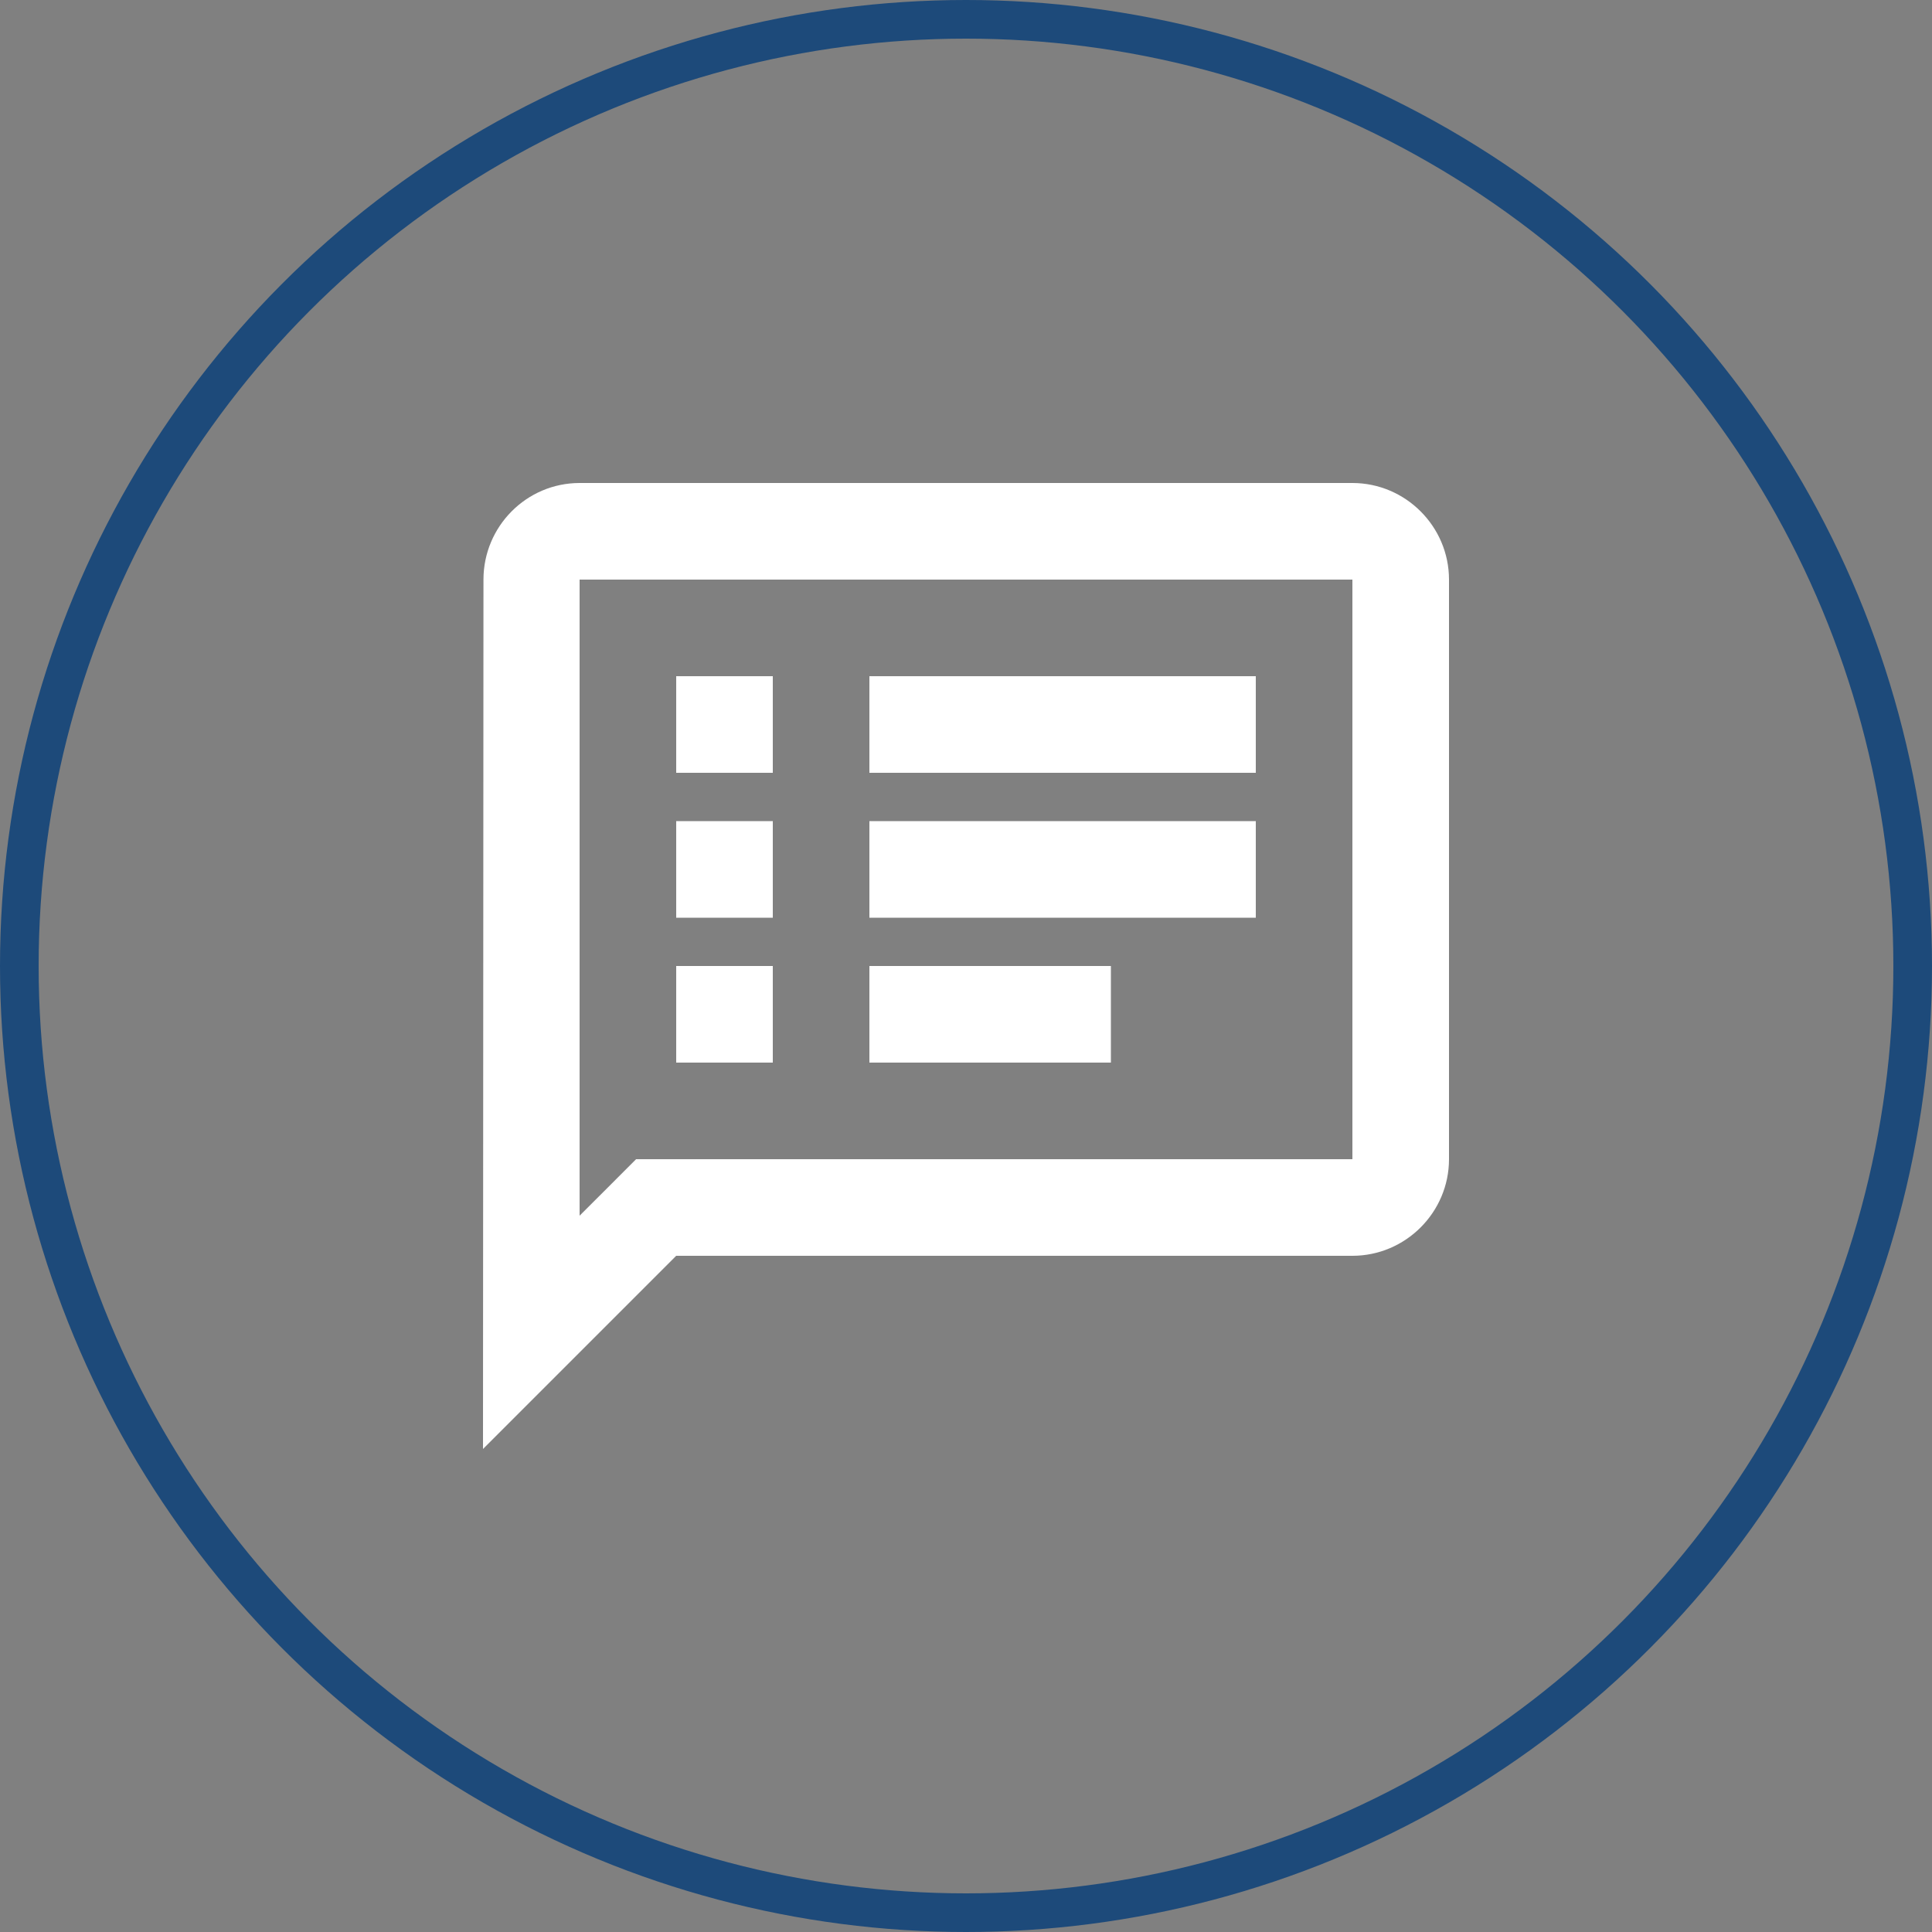
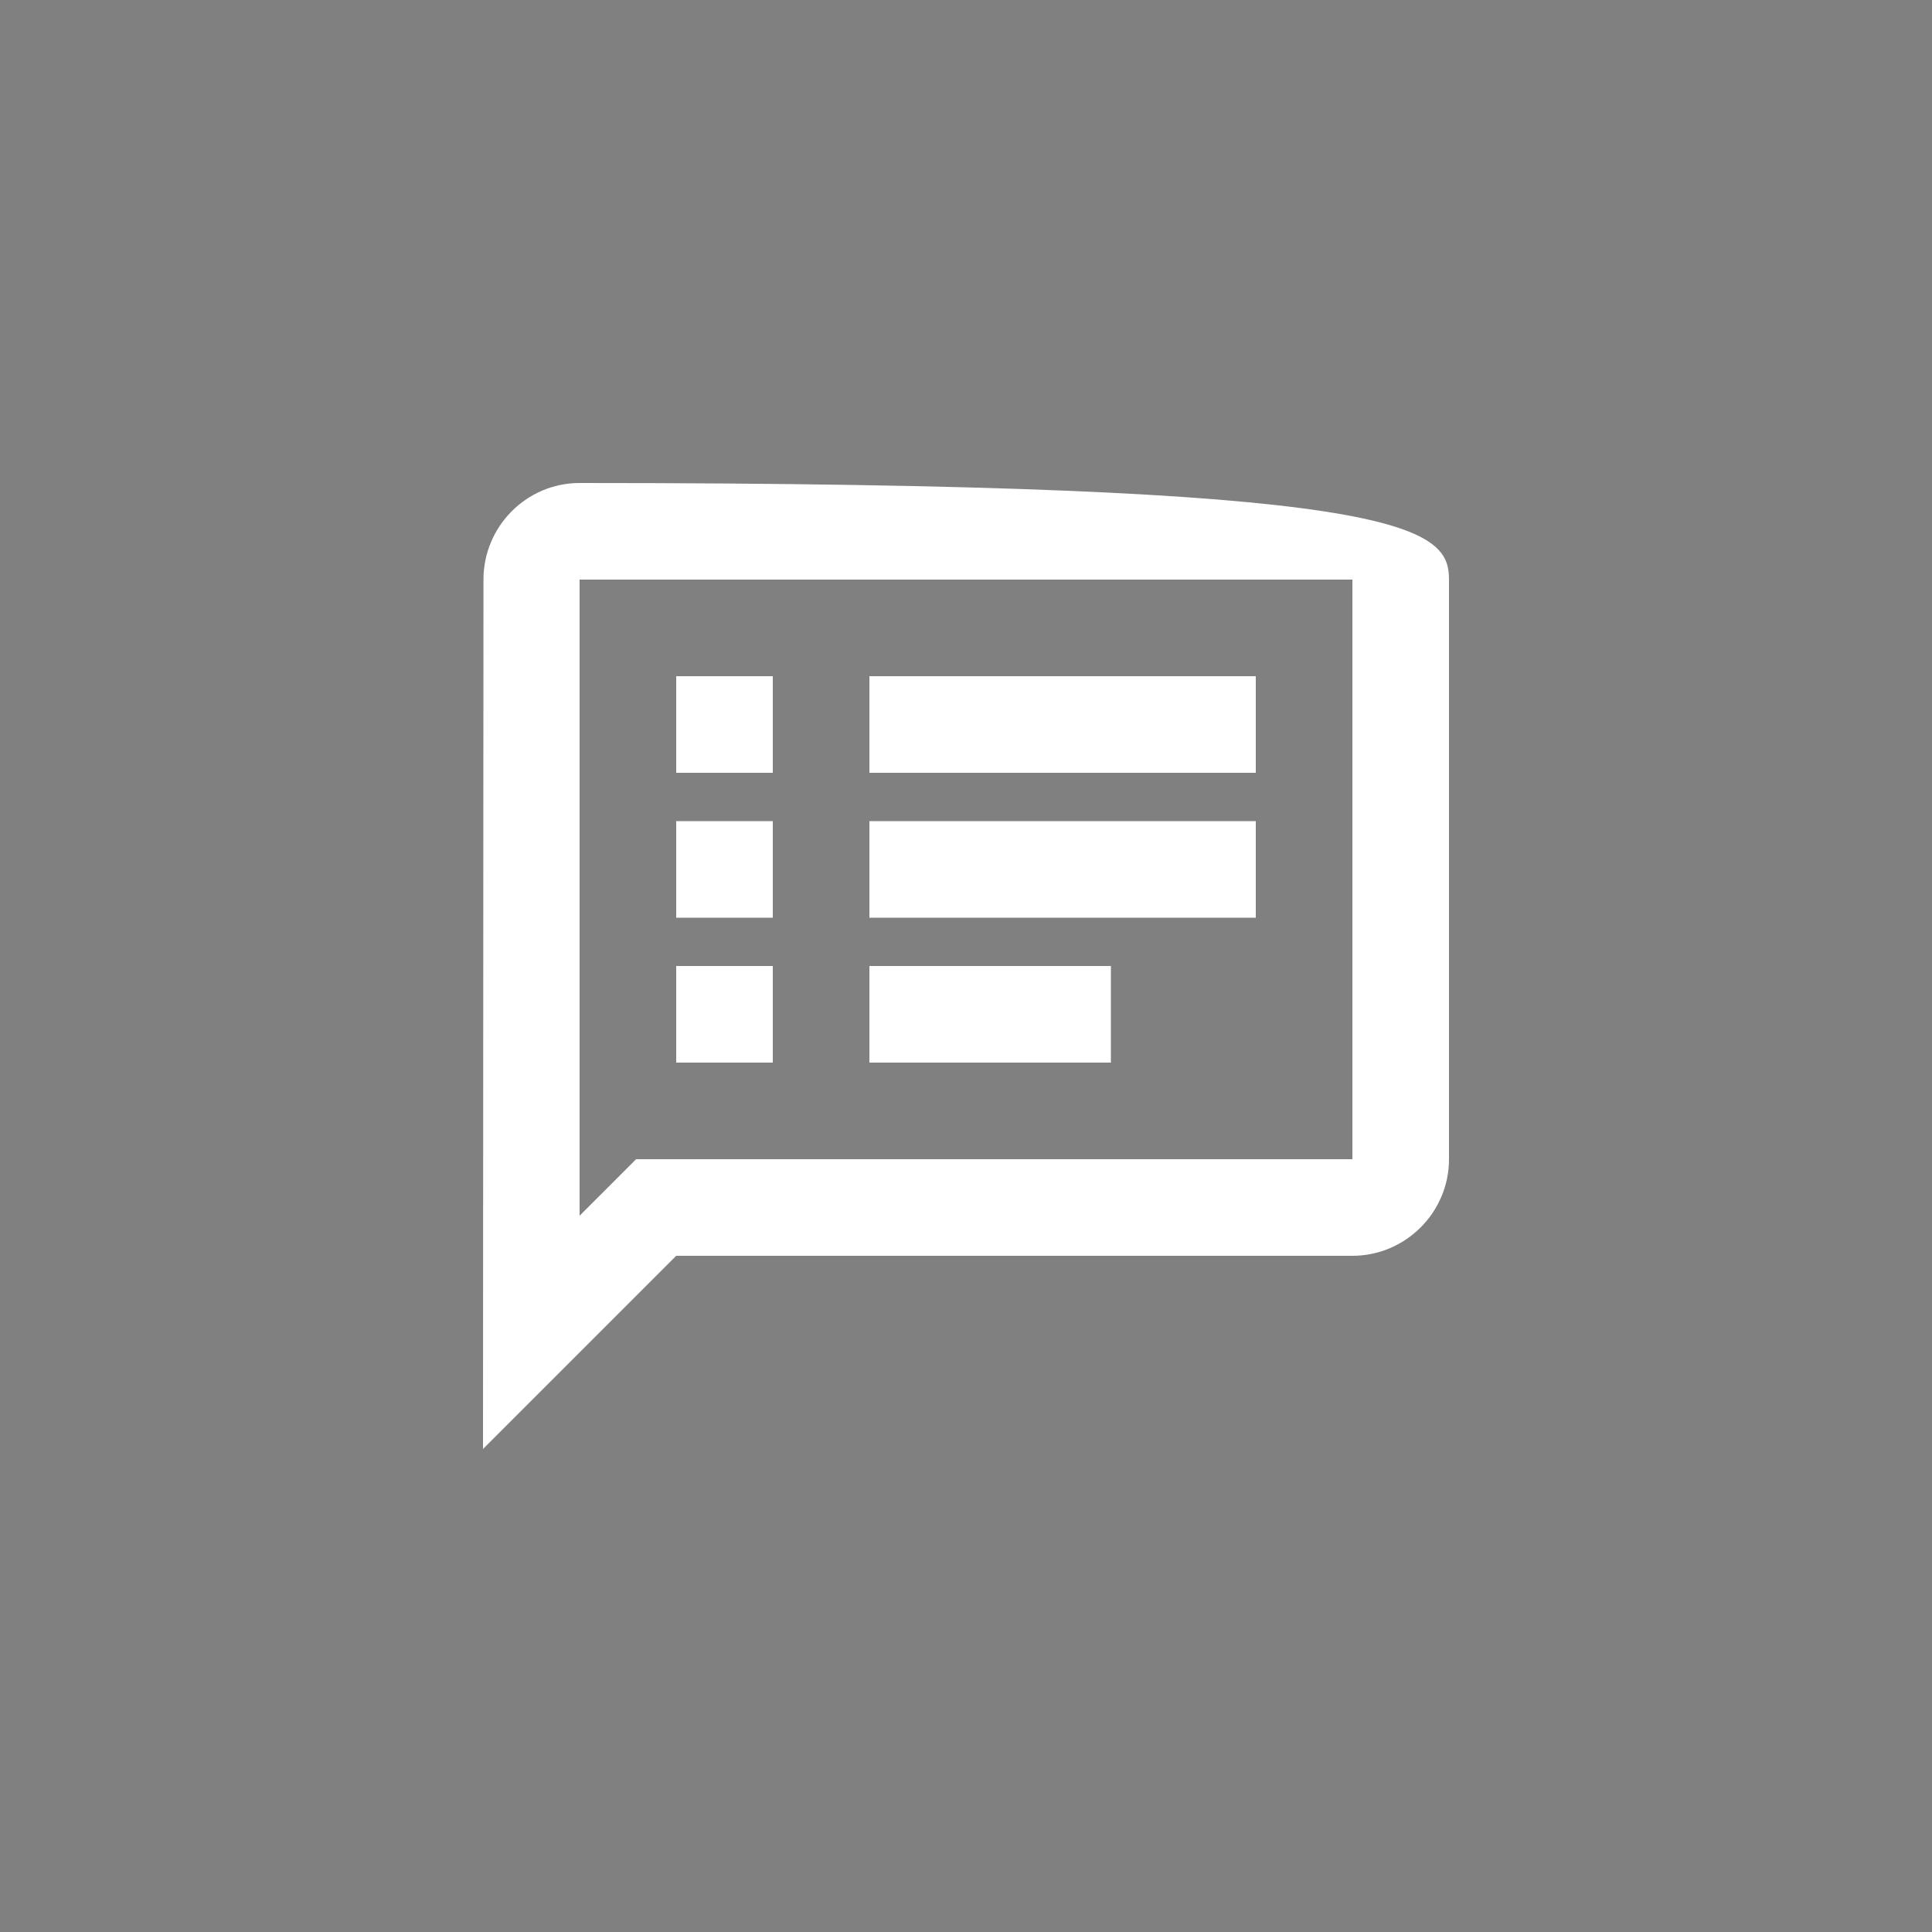
<svg xmlns="http://www.w3.org/2000/svg" width="50" height="50" viewBox="0 0 50 50" fill="none">
  <rect x="0" y="0" width="50" height="50" fill="#808080" stroke="none" />
-   <circle cx="25" cy="25" r="24.5" stroke="#1D4A7A" />
-   <path fill-rule="evenodd" clip-rule="evenodd" d="M15 12.5H35C36.375 12.5 37.5 13.625 37.5 15V30C37.5 31.375 36.375 32.5 35 32.5H17.5L12.5 37.5L12.512 15C12.512 13.625 13.625 12.5 15 12.5ZM16.462 30H35V15H15V31.462L15.725 30.738L16.462 30ZM17.5 25H20V27.5H17.5V25ZM20 21.25H17.5V23.75H20V21.25ZM17.5 17.5H20V20H17.5V17.5ZM28.75 25H22.5V27.5H28.75V25ZM22.5 21.25H32.5V23.75H22.5V21.25ZM32.5 17.5H22.5V20H32.5V17.5Z" fill="white" />
+   <path fill-rule="evenodd" clip-rule="evenodd" d="M15 12.5C36.375 12.5 37.5 13.625 37.5 15V30C37.5 31.375 36.375 32.5 35 32.5H17.5L12.5 37.5L12.512 15C12.512 13.625 13.625 12.5 15 12.5ZM16.462 30H35V15H15V31.462L15.725 30.738L16.462 30ZM17.5 25H20V27.5H17.5V25ZM20 21.25H17.5V23.75H20V21.25ZM17.5 17.5H20V20H17.5V17.5ZM28.75 25H22.5V27.5H28.75V25ZM22.5 21.25H32.5V23.75H22.5V21.25ZM32.5 17.5H22.5V20H32.5V17.5Z" fill="white" />
</svg>